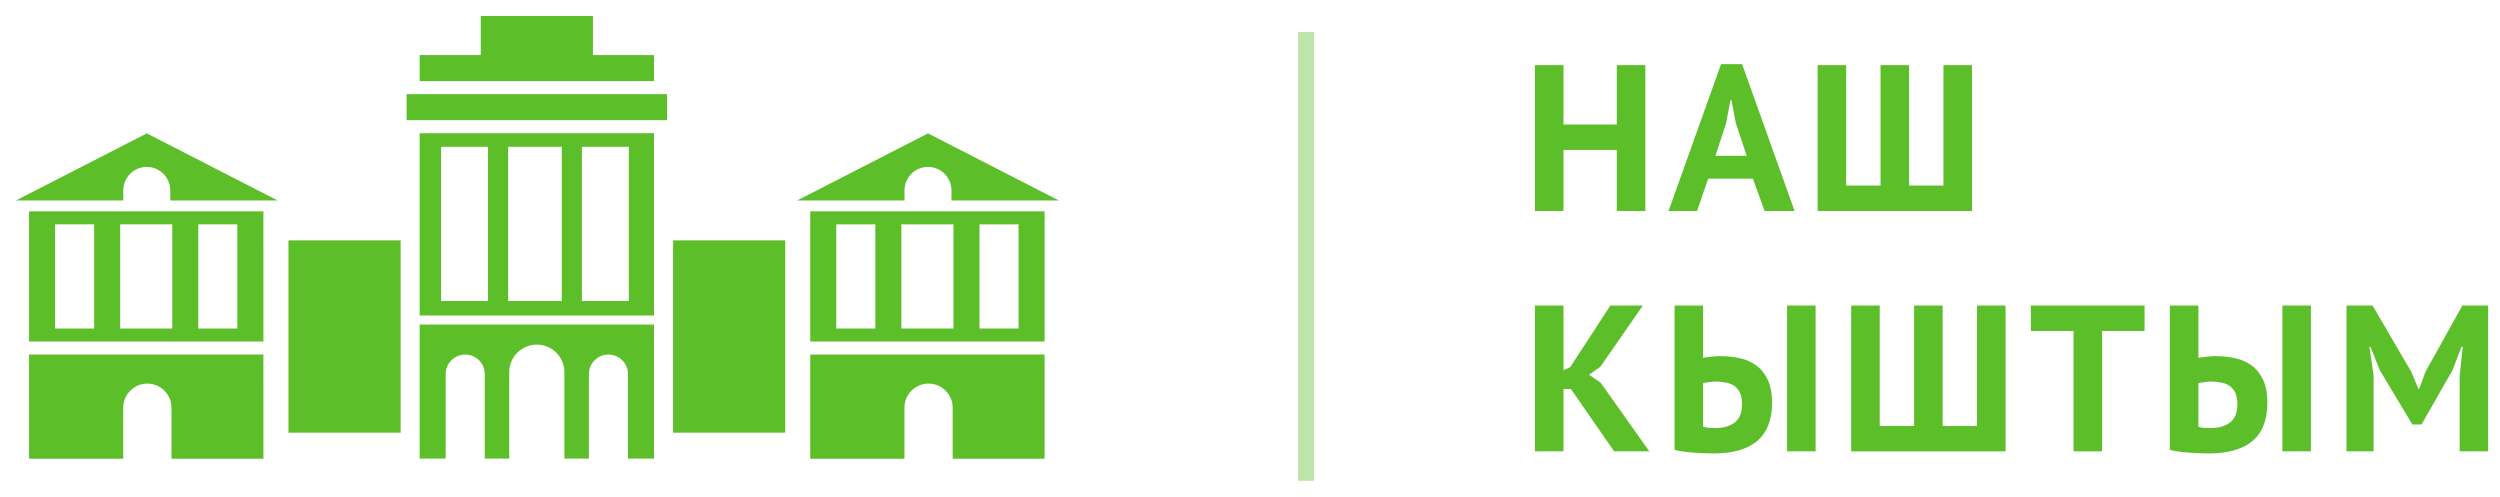
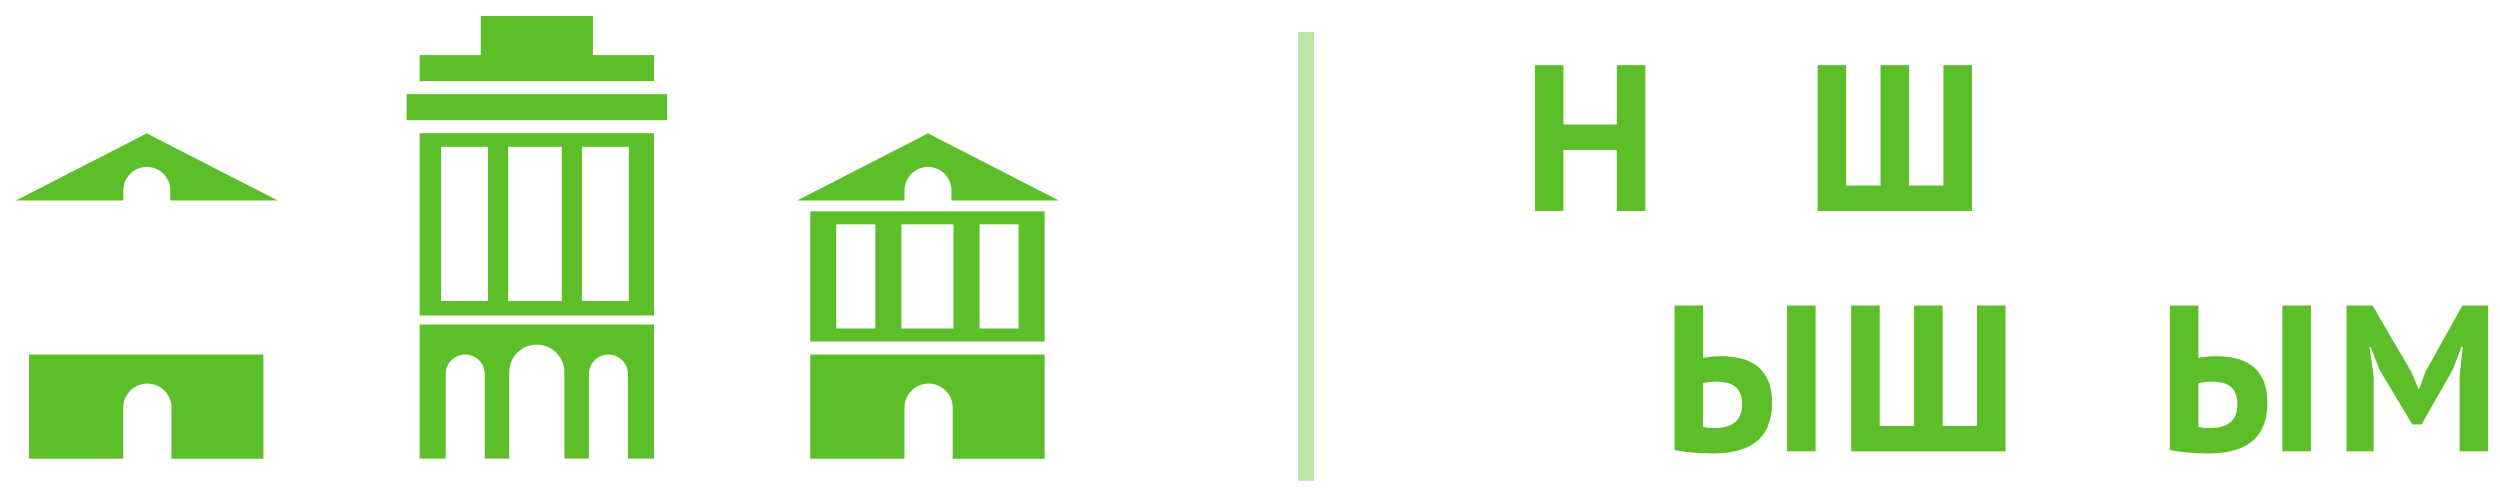
<svg xmlns="http://www.w3.org/2000/svg" width="156" height="31" viewBox="0 0 156 31" fill="none">
  <path d="M100.889 9.356H97.561V13.165H95.78V4.065H97.561V7.77H100.889V4.065H102.67V13.165H100.889V9.356Z" fill="#5CBF2A" />
-   <path d="M109.383 11.15H106.588L105.899 13.165H104.118L107.394 4H108.707L111.983 13.165H110.111L109.383 11.15ZM107.043 9.72H108.993L108.317 7.692L108.044 6.262H107.979L107.706 7.705L107.043 9.72Z" fill="#5CBF2A" />
  <path d="M113.419 13.165V4.065H115.2V11.579H117.345V4.065H119.126V11.579H121.271V4.065H123.052V13.165H113.419Z" fill="#5CBF2A" />
-   <path d="M98.029 24.278H97.561V28.165H95.78V19.065H97.561V23.095L97.977 22.913L100.486 19.065H102.514L99.862 22.887L99.16 23.381L99.888 23.888L102.917 28.165H100.72L98.029 24.278Z" fill="#5CBF2A" />
  <path d="M111.512 19.065H113.293V28.165H111.512V19.065ZM104.492 19.065H106.273V22.328C106.368 22.311 106.52 22.289 106.728 22.263C106.936 22.237 107.139 22.224 107.339 22.224C107.772 22.224 108.184 22.267 108.574 22.354C108.972 22.441 109.319 22.597 109.614 22.822C109.908 23.039 110.142 23.338 110.316 23.719C110.489 24.092 110.576 24.564 110.576 25.136C110.576 26.193 110.268 26.986 109.653 27.515C109.037 28.035 108.123 28.295 106.91 28.295C106.788 28.295 106.632 28.291 106.442 28.282C106.251 28.282 106.043 28.273 105.818 28.256C105.601 28.239 105.376 28.217 105.142 28.191C104.908 28.165 104.691 28.126 104.492 28.074V19.065ZM107.04 26.709C107.534 26.709 107.932 26.596 108.236 26.371C108.548 26.137 108.704 25.751 108.704 25.214C108.704 24.928 108.66 24.694 108.574 24.512C108.487 24.33 108.37 24.187 108.223 24.083C108.075 23.979 107.902 23.91 107.703 23.875C107.503 23.832 107.287 23.81 107.053 23.81C106.931 23.81 106.788 23.823 106.624 23.849C106.459 23.866 106.342 23.888 106.273 23.914V26.631C106.368 26.657 106.481 26.679 106.611 26.696C106.749 26.705 106.892 26.709 107.04 26.709Z" fill="#5CBF2A" />
  <path d="M115.514 28.165V19.065H117.295V26.579H119.44V19.065H121.221V26.579H123.366V19.065H125.147V28.165H115.514Z" fill="#5CBF2A" />
-   <path d="M133.822 20.651H131.17V28.165H129.389V20.651H126.724V19.065H133.822V20.651Z" fill="#5CBF2A" />
  <path d="M142.42 19.065H144.201V28.165H142.42V19.065ZM135.4 19.065H137.181V22.328C137.276 22.311 137.428 22.289 137.636 22.263C137.844 22.237 138.047 22.224 138.247 22.224C138.68 22.224 139.092 22.267 139.482 22.354C139.88 22.441 140.227 22.597 140.522 22.822C140.816 23.039 141.05 23.338 141.224 23.719C141.397 24.092 141.484 24.564 141.484 25.136C141.484 26.193 141.176 26.986 140.561 27.515C139.945 28.035 139.031 28.295 137.818 28.295C137.696 28.295 137.54 28.291 137.35 28.282C137.159 28.282 136.951 28.273 136.726 28.256C136.509 28.239 136.284 28.217 136.05 28.191C135.816 28.165 135.599 28.126 135.4 28.074V19.065ZM137.948 26.709C138.442 26.709 138.84 26.596 139.144 26.371C139.456 26.137 139.612 25.751 139.612 25.214C139.612 24.928 139.568 24.694 139.482 24.512C139.395 24.33 139.278 24.187 139.131 24.083C138.983 23.979 138.81 23.91 138.611 23.875C138.411 23.832 138.195 23.81 137.961 23.81C137.839 23.81 137.696 23.823 137.532 23.849C137.367 23.866 137.25 23.888 137.181 23.914V26.631C137.276 26.657 137.389 26.679 137.519 26.696C137.657 26.705 137.8 26.709 137.948 26.709Z" fill="#5CBF2A" />
  <path d="M153.481 23.446L153.676 21.639H153.598L153.039 23.095L151.102 26.488H150.53L148.489 23.082L147.917 21.639H147.852L148.112 23.433V28.165H146.422V19.065H148.047L150.478 23.225L150.907 24.265H150.959L151.349 23.199L153.65 19.065H155.262V28.165H153.481V23.446Z" fill="#5CBF2A" />
  <path d="M30 1H37V3.437H40.81V5.062H26.186V3.437H30V1Z" fill="#5CBF2A" />
  <path d="M25.373 5.875H41.622V7.5H25.373V5.875Z" fill="#5CBF2A" />
-   <path d="M18 15H25V27H18V15Z" fill="#5CBF2A" />
-   <path d="M49 15H42V27H49V15Z" fill="#5CBF2A" />
+   <path d="M18 15H25V27V15Z" fill="#5CBF2A" />
  <path d="M40.81 20.249H26.186V28.618H27.811V23.342C27.811 22.669 28.357 22.124 29.029 22.124C29.703 22.124 30.248 22.669 30.248 23.342V28.618H31.777V23.225C31.777 22.274 32.548 21.504 33.498 21.504C34.448 21.504 35.218 22.274 35.218 23.225V28.618H36.748V23.342C36.748 22.669 37.293 22.124 37.966 22.124C38.639 22.124 39.185 22.669 39.185 23.342V28.618H40.81V20.249Z" fill="#5CBF2A" />
  <path d="M1.813 28.623L1.812 22.124H16.436L16.437 28.623H10.7V25.442C10.7 24.61 10.027 23.936 9.195 23.936C8.364 23.936 7.69 24.61 7.69 25.442V28.623H1.813Z" fill="#5CBF2A" />
  <path d="M50.559 22.124L50.559 28.623H56.437V25.442C56.437 24.61 57.111 23.936 57.942 23.936C58.773 23.936 59.447 24.61 59.447 25.442V28.623H65.183L65.183 22.124H50.559Z" fill="#5CBF2A" />
  <path d="M17.32 12.507L9.16 8.323L1 12.507H7.695V11.88C7.695 11.071 8.351 10.415 9.16 10.415C9.969 10.415 10.624 11.071 10.624 11.88V12.507H17.32Z" fill="#5CBF2A" />
  <path d="M57.907 8.323L66.067 12.507H59.371V11.88C59.371 11.071 58.716 10.415 57.907 10.415C57.098 10.415 56.442 11.071 56.442 11.88V12.507H49.747L57.907 8.323Z" fill="#5CBF2A" />
  <path fill-rule="evenodd" clip-rule="evenodd" d="M26.186 8.312H40.81V19.686H26.186V8.312ZM27.523 9.16H30.452V18.784H27.523V9.16ZM35.055 9.16H31.707V18.784H35.055V9.16ZM36.31 9.16H39.239V18.784H36.31V9.16Z" fill="#5CBF2A" />
-   <path fill-rule="evenodd" clip-rule="evenodd" d="M1.812 13.187L1.813 21.311H16.437L16.436 13.187H1.812ZM5.875 13.999H3.437V20.499H5.875V13.999ZM7.5 13.999H10.749V20.499H7.5V13.999ZM14.812 13.999H12.374V20.499H14.812V13.999Z" fill="#5CBF2A" />
  <path fill-rule="evenodd" clip-rule="evenodd" d="M50.559 21.311L50.559 13.187H65.183L65.183 21.311H50.559ZM52.184 13.999H54.621V20.499H52.184V13.999ZM59.496 13.999H56.246V20.499H59.496V13.999ZM61.121 13.999H63.558V20.499H61.121V13.999Z" fill="#5CBF2A" />
  <path fill-rule="evenodd" clip-rule="evenodd" d="M81 30L81 2L82 2L82 30L81 30Z" fill="#5CBF2A" fill-opacity="0.4" />
</svg>